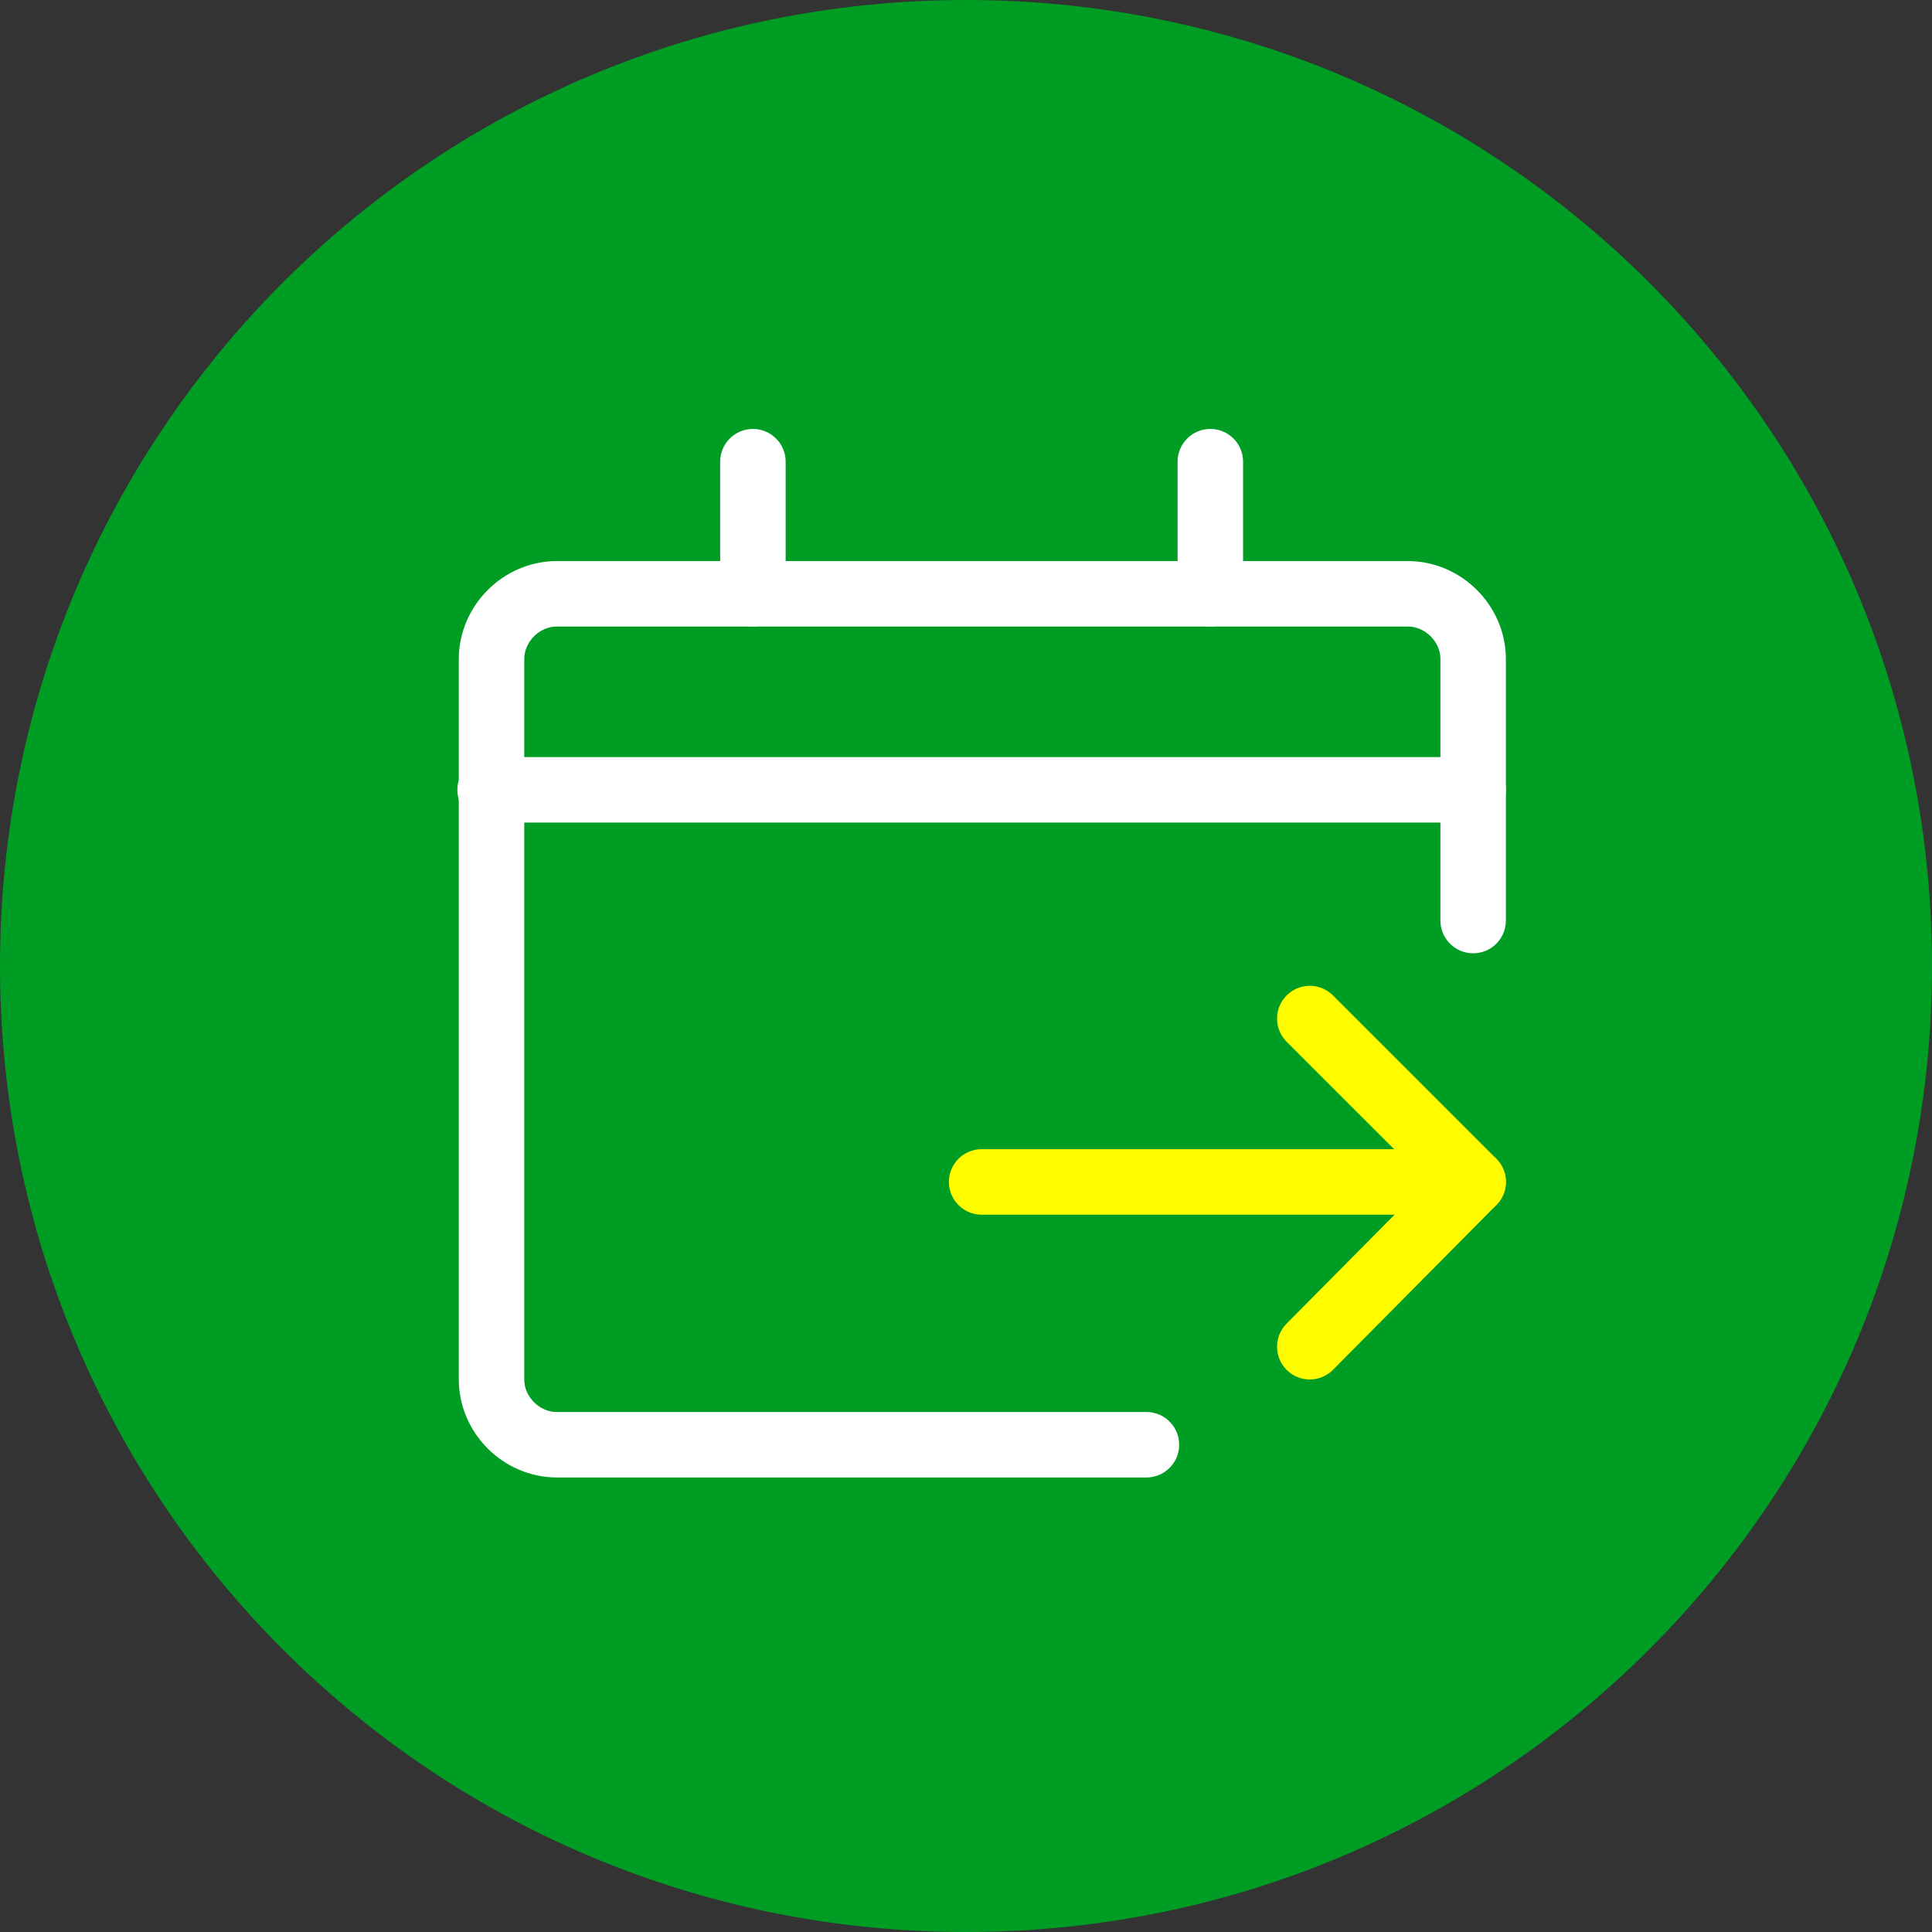
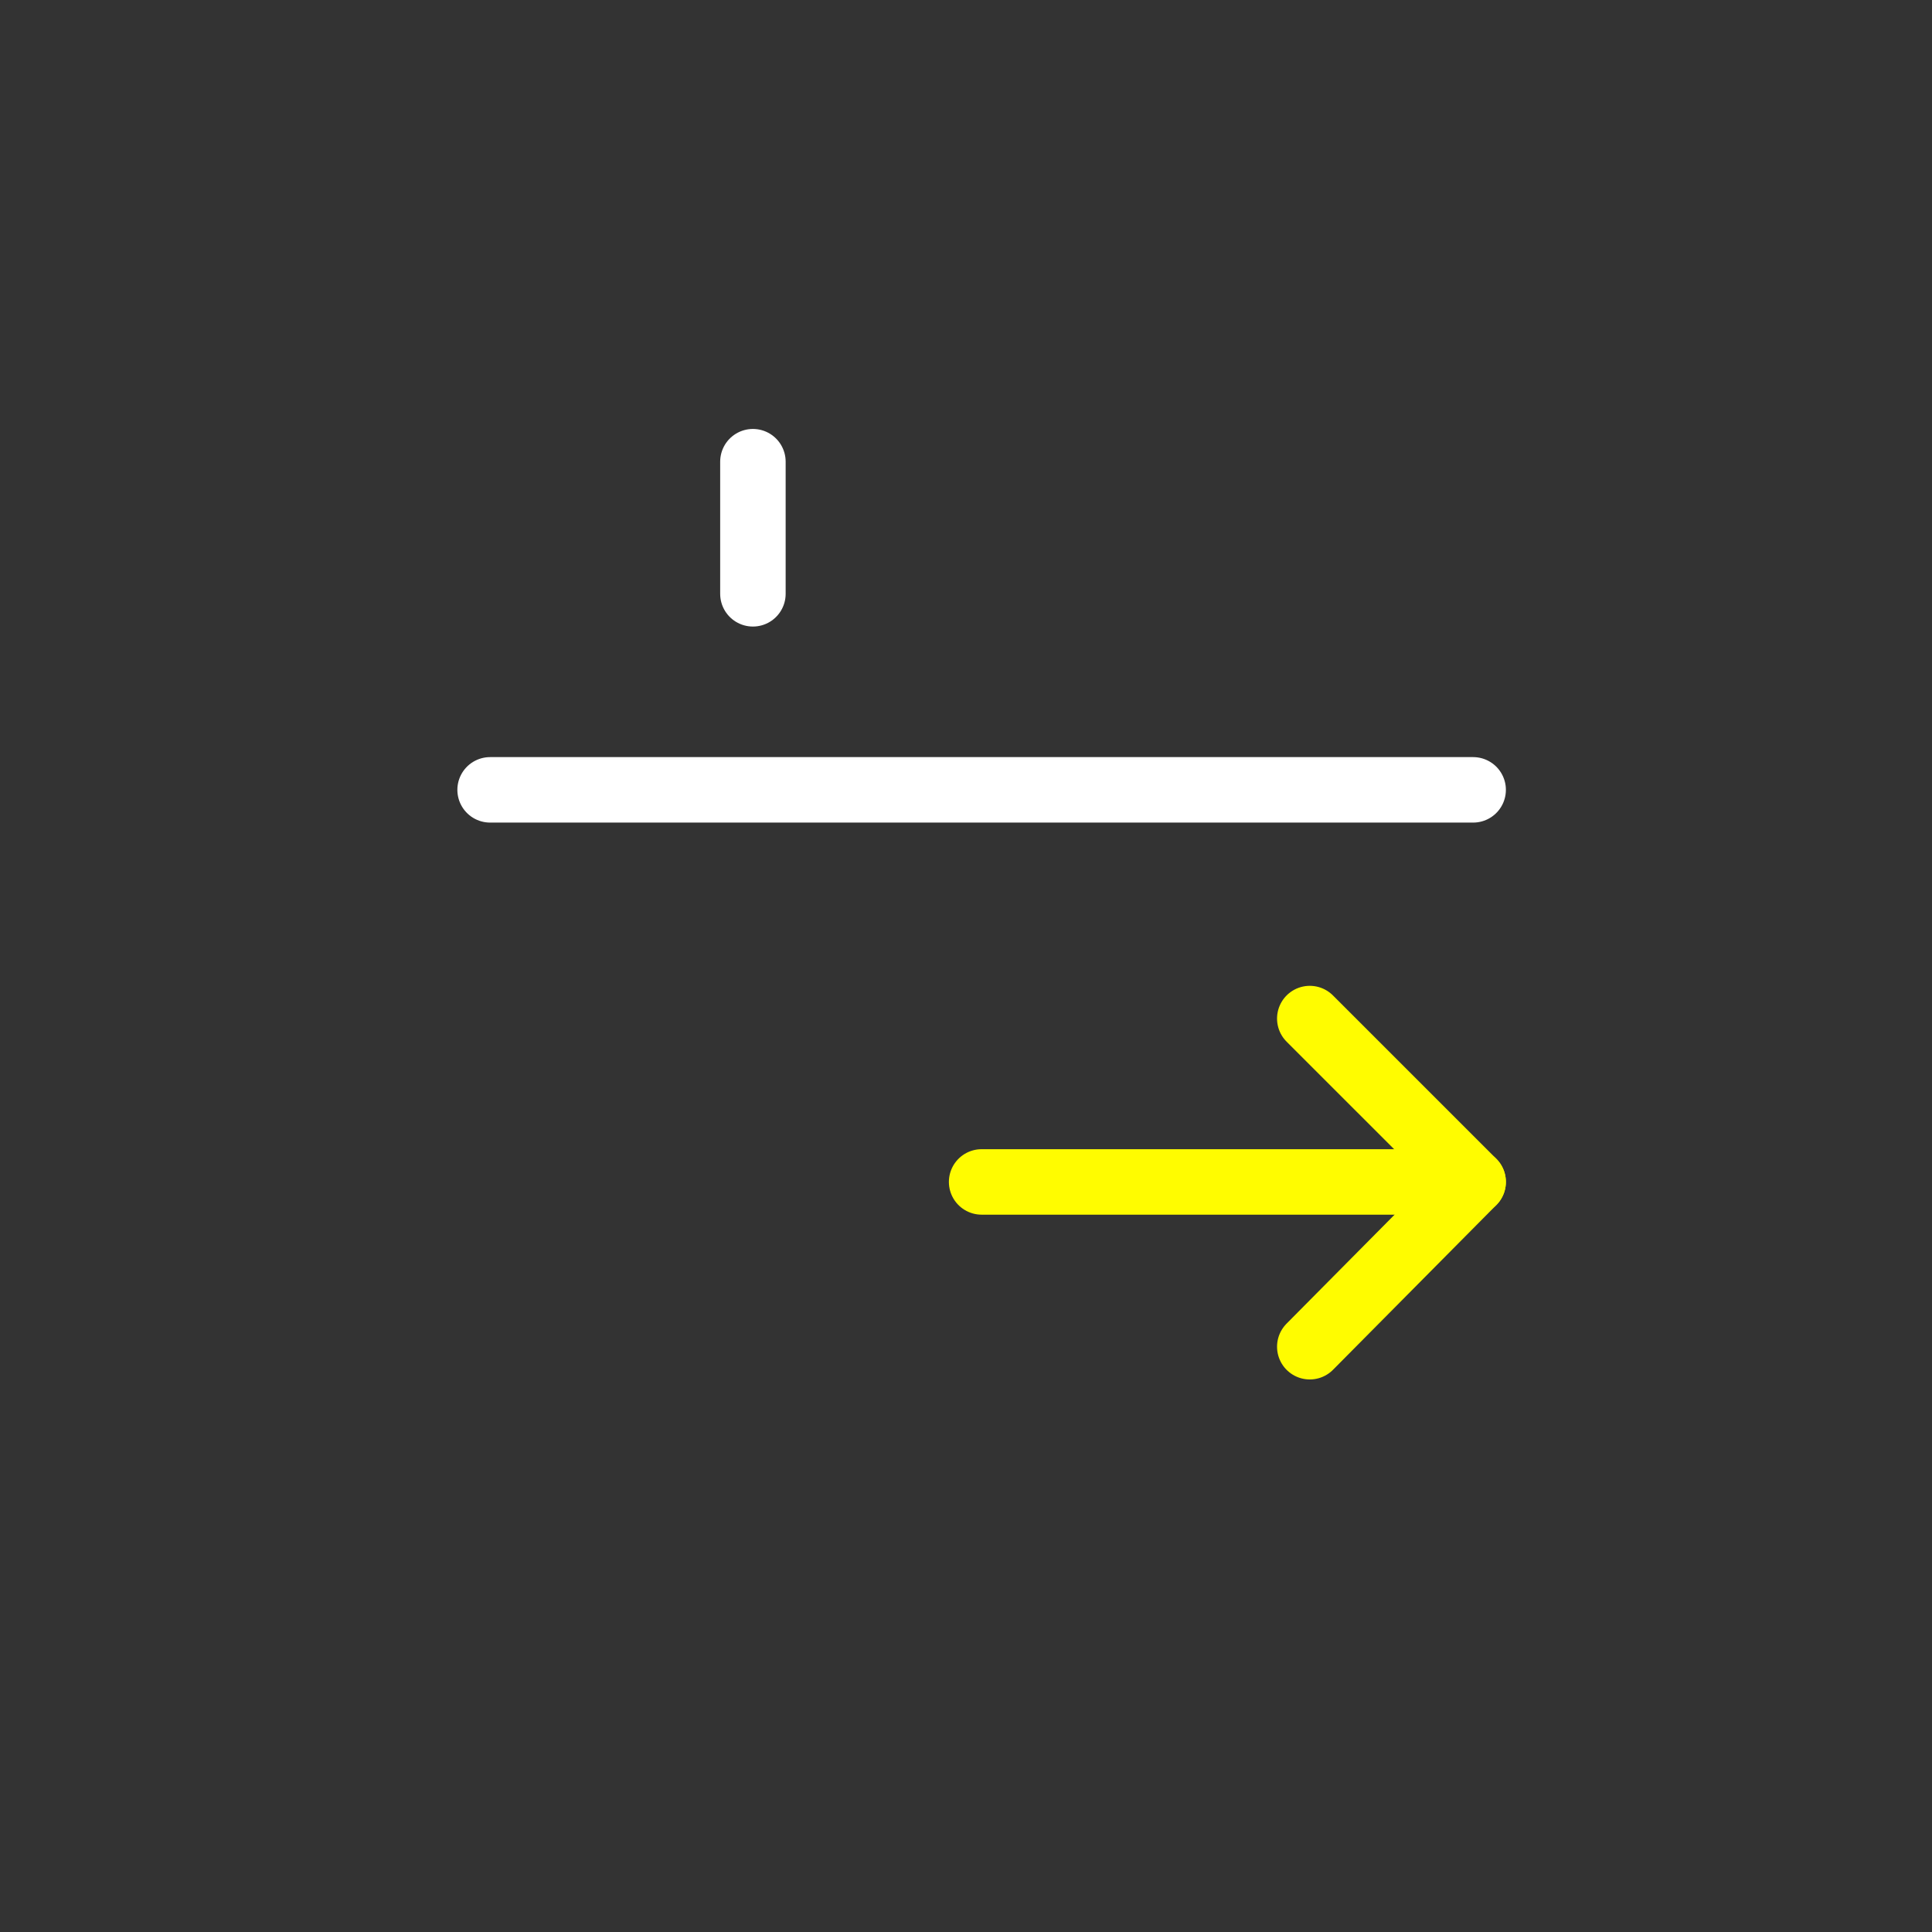
<svg xmlns="http://www.w3.org/2000/svg" version="1.1" id="Layer_1" x="0px" y="0px" viewBox="0 0 136 136" width="136px" height="136px" style="enable-background:new 0 0 136 136;" xml:space="preserve">
  <rect x="0" y="0" width="136" height="136" fill="#333333" stroke="none" />
  <style type="text/css">
	.st0{fill:#009D24;}
	.st1{fill:none;stroke:#FFFC00;stroke-width:4.609;stroke-linecap:round;stroke-linejoin:round;}
	.st2{fill:none;stroke:#FFFFFF;stroke-width:4.609;stroke-linecap:round;stroke-linejoin:round;}
</style>
  <title>ilmaiset-naytteet-huomiseksi</title>
-   <path class="st0" d="M68,0L68,0c37.6,0,68,30.4,68,68l0,0c0,37.6-30.4,68-68,68l0,0c-37.6,0-68-30.4-68-68l0,0C0,30.4,30.4,0,68,0z" />
  <line class="st1" x1="69.1" y1="83.2" x2="103.7" y2="83.2" />
  <polyline class="st1" points="92.2,71.7 103.7,83.2 92.2,94.8 " />
  <line class="st2" x1="34.5" y1="55.6" x2="103.7" y2="55.6" />
-   <path class="st2" d="M103.7,64.8V46.4c0-2.5-2.1-4.6-4.6-4.6H39.2c-2.5,0-4.6,2.1-4.6,4.6v50.7c0,2.5,2.1,4.6,4.6,4.6l0,0h41.5" />
  <line class="st2" x1="53" y1="32.5" x2="53" y2="41.8" />
-   <line class="st2" x1="85.2" y1="32.5" x2="85.2" y2="41.8" />
</svg>